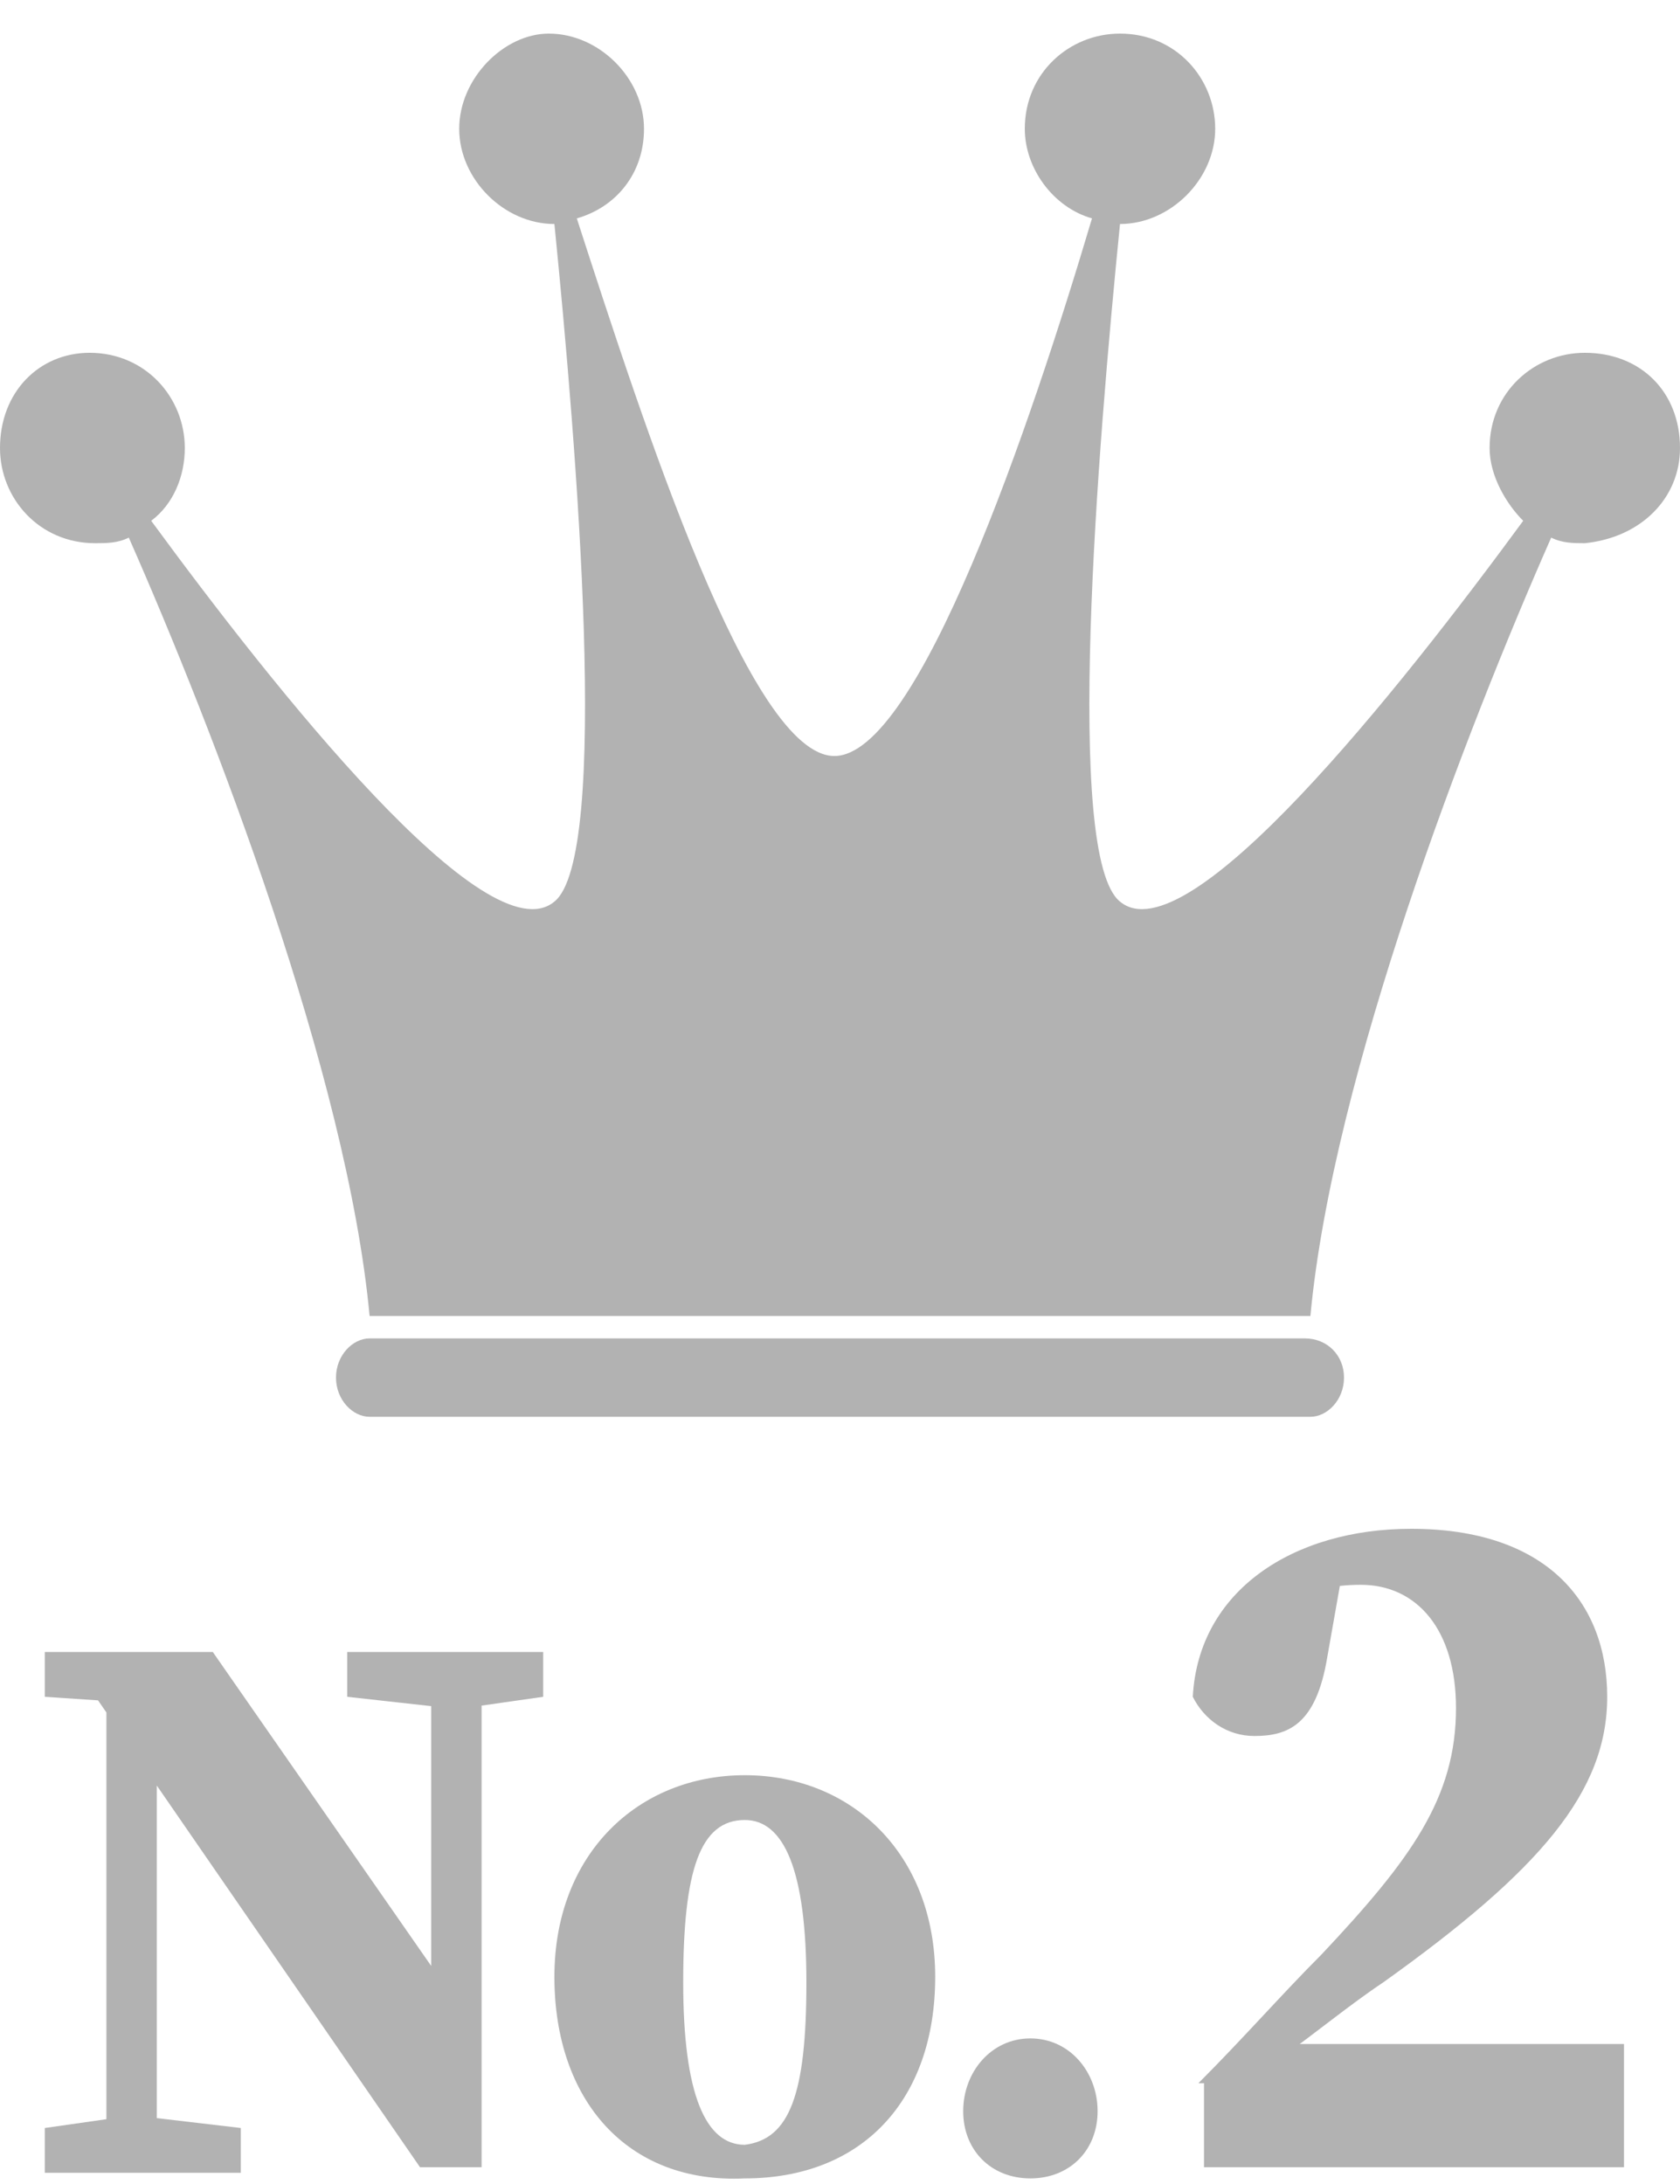
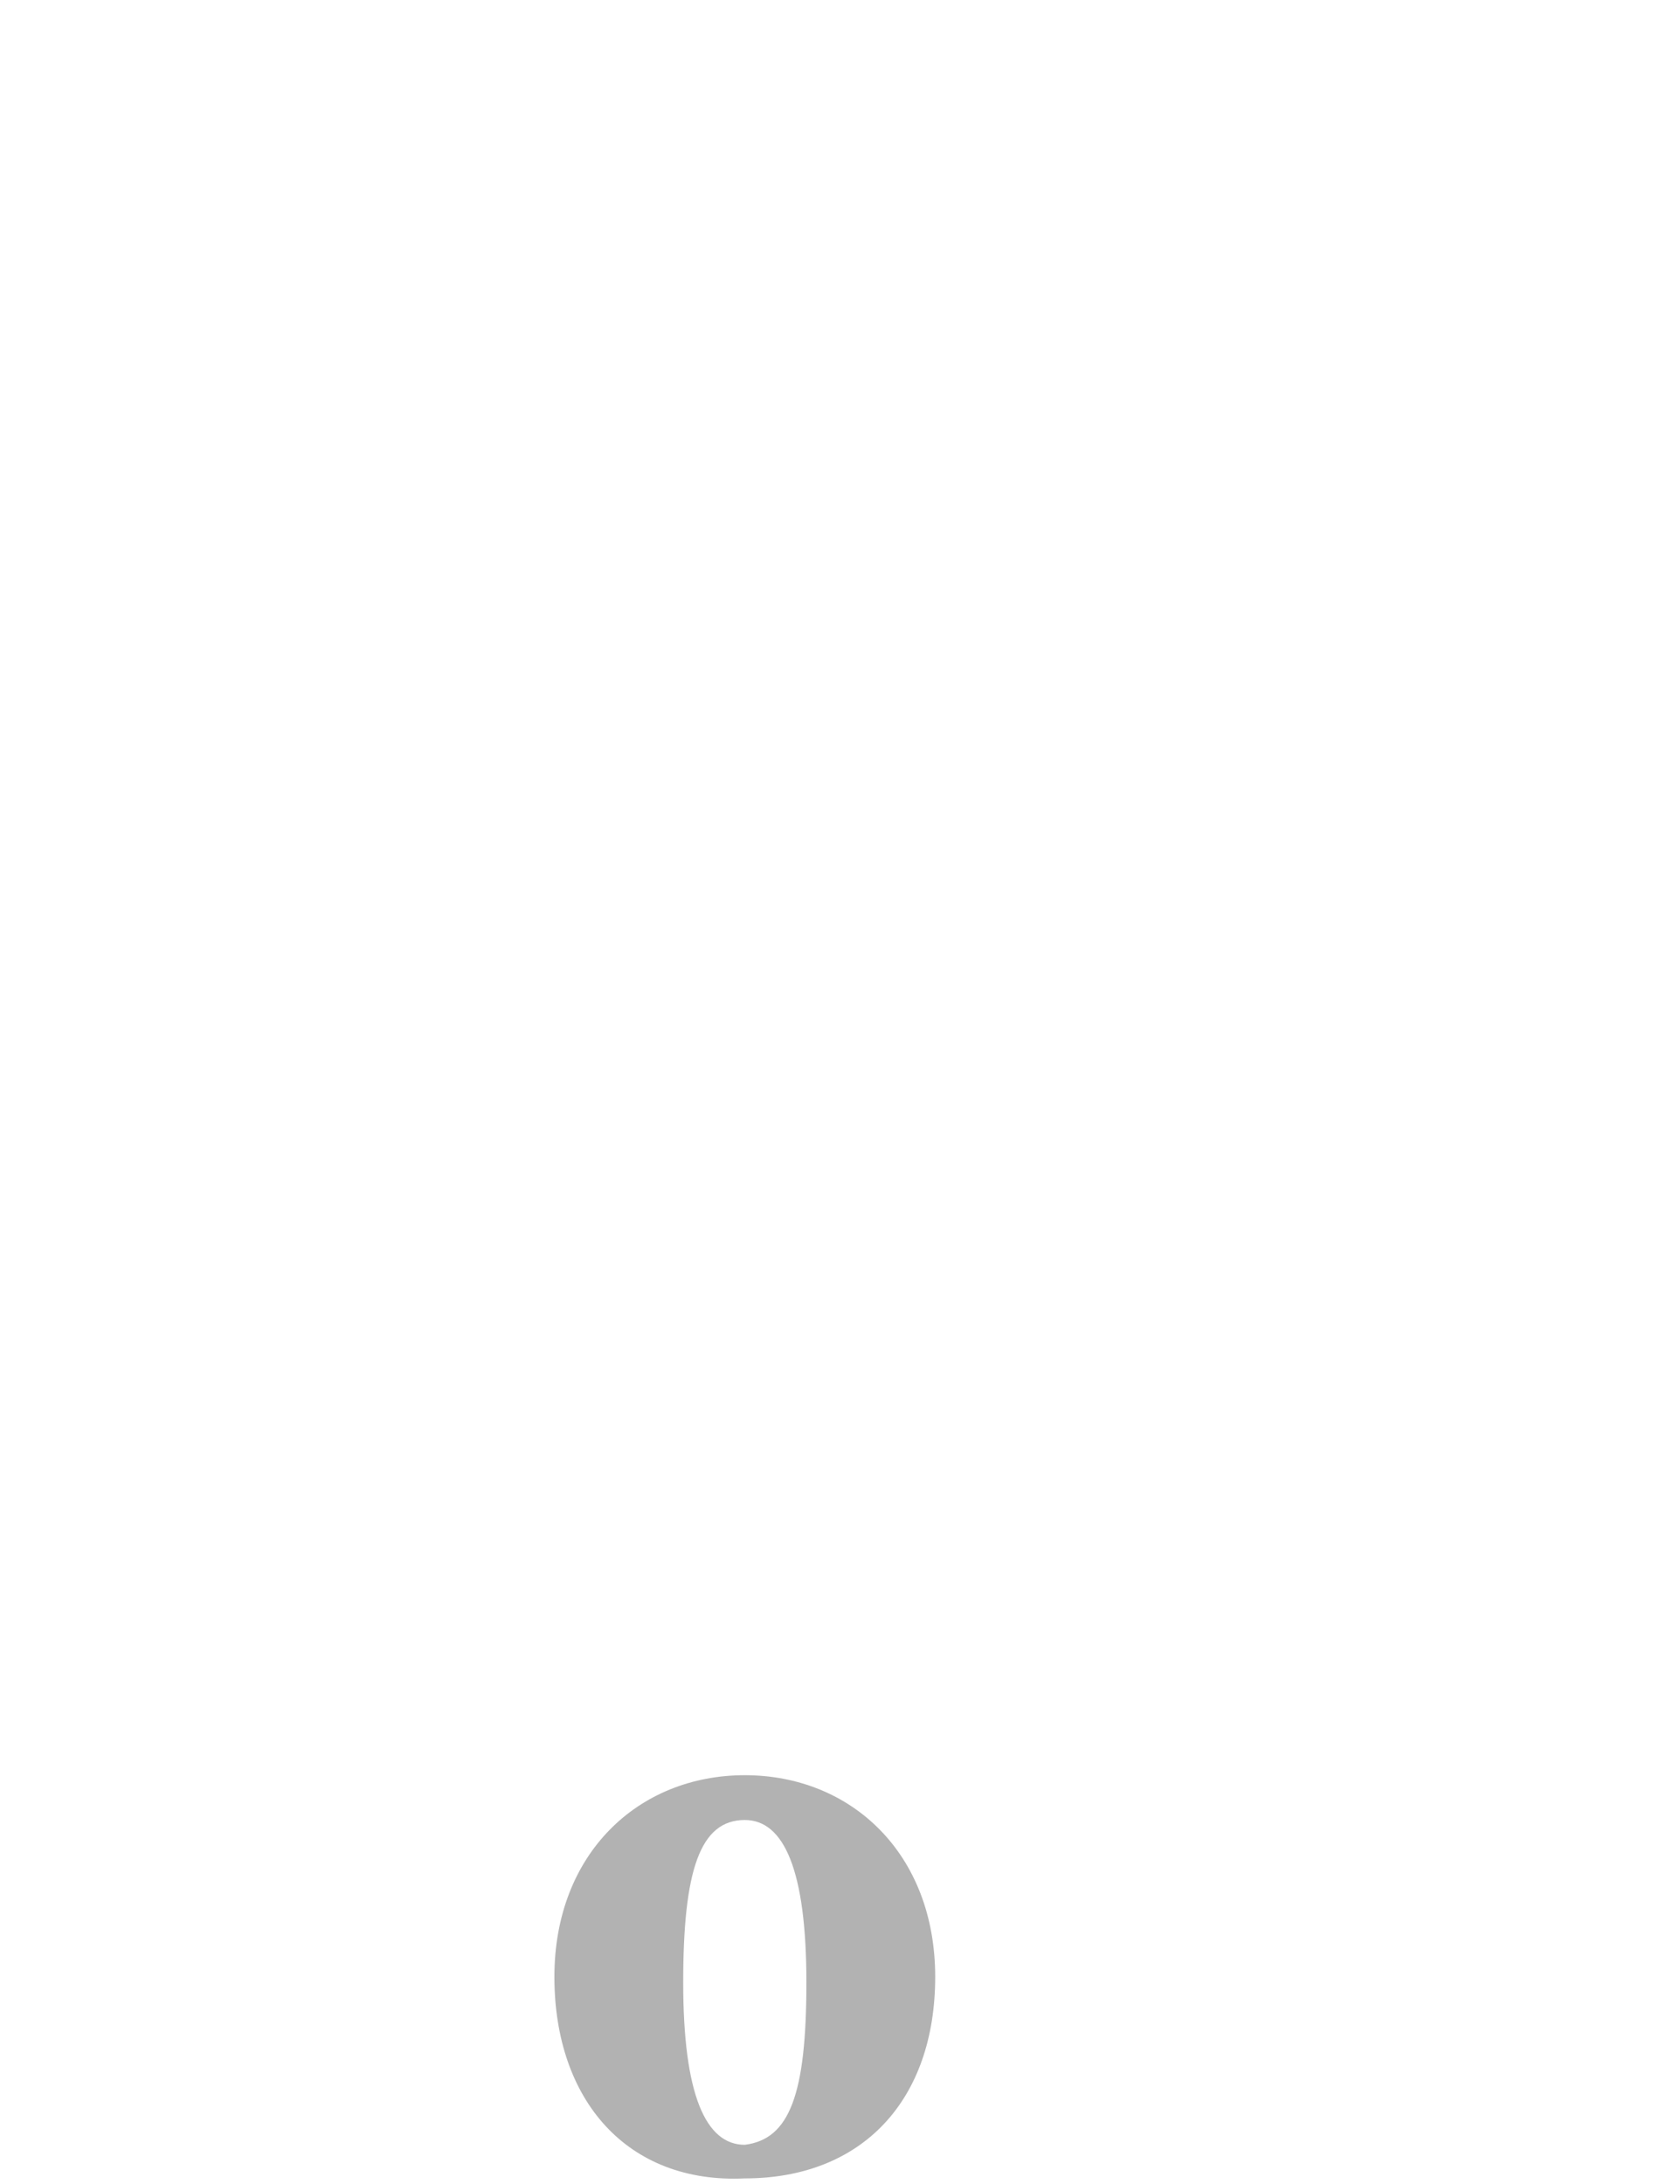
<svg xmlns="http://www.w3.org/2000/svg" version="1.1" id="レイヤー_1" x="0px" y="0px" viewBox="0 0 30 39" style="enable-background:new 0 0 30 39;" xml:space="preserve">
  <style type="text/css">
	.st0{fill:#B2B2B2;}
</style>
  <g>
    <g>
-       <path class="st0" d="M23.3,23.9H6.6c-0.3,0-0.6,0.3-0.6,0.7c0,0.4,0.3,0.7,0.6,0.7h16.8c0.3,0,0.6-0.3,0.6-0.7    C24,24.2,23.7,23.9,23.3,23.9z M28.3,6.3c-0.9,0-1.7,0.7-1.7,1.7c0,0.5,0.3,1,0.6,1.3c-2.2,3-6,7.8-7.2,6.8c-1-0.8-0.4-8.1,0-12.1    c0,0,0,0,0,0c0.9,0,1.7-0.8,1.7-1.7c0-0.9-0.7-1.7-1.7-1.7c-0.9,0-1.7,0.7-1.7,1.7c0,0.7,0.5,1.4,1.2,1.6    c-1.1,3.7-3.1,9.6-4.6,9.6c-1.5,0-3.4-5.9-4.6-9.6c0.7-0.2,1.2-0.8,1.2-1.6c0-0.9-0.8-1.7-1.7-1.7C9,0.6,8.2,1.4,8.2,2.3    C8.2,3.2,9,4,9.9,4c0,0,0,0,0,0c0.4,4,1,11.3,0,12.1c-1.2,1-5-3.8-7.2-6.8C3.1,9,3.3,8.5,3.3,8c0-0.9-0.7-1.7-1.7-1.7    C0.7,6.3,0,7,0,8c0,0.9,0.7,1.7,1.7,1.7c0.2,0,0.4,0,0.6-0.1c1.5,3.4,3.9,9.6,4.3,13.9H15h8.4c0.4-4.3,2.8-10.5,4.3-13.9    c0.2,0.1,0.4,0.1,0.6,0.1C29.3,9.6,30,8.9,30,8C30,7,29.3,6.3,28.3,6.3z" />
-     </g>
+       </g>
    <g>
-       <path class="st0" d="M0.8,38l1.4-0.2h0.4L4.3,38v0.8H0.8V38z M1.5,30l0.8,0.4l-1.5-0.1v-0.8h3l4.8,6.9v2.3H7.5L1.5,30z M1.9,29.5    l0.9,0.8v8.5H1.9V29.5z M6.2,29.5h3.5v0.8l-1.4,0.2H8l-1.8-0.2V29.5z M7.7,29.5h0.9v9.2l-0.9-0.9V29.5z" />
-       <path class="st0" d="M9.9,35.3c0-2.2,1.5-3.6,3.4-3.6c1.9,0,3.4,1.4,3.4,3.6c0,2.2-1.3,3.6-3.4,3.6C11.2,39,9.9,37.5,9.9,35.3z     M14.4,35.4c0-2-0.4-2.9-1.1-2.9c-0.8,0-1.1,0.9-1.1,2.9c0,2,0.4,2.9,1.1,2.9C14.1,38.2,14.4,37.4,14.4,35.4z" />
-       <path class="st0" d="M17.2,37.7c0-0.7,0.5-1.3,1.2-1.3s1.2,0.6,1.2,1.3c0,0.7-0.5,1.2-1.2,1.2S17.2,38.4,17.2,37.7z" />
-       <path class="st0" d="M21.4,37.2c0.8-0.8,1.5-1.6,2.2-2.3c1.6-1.7,2.4-2.8,2.4-4.4c0-1.4-0.7-2.2-1.7-2.2c-0.5,0-1,0.1-1.6,0.4    l1.3-0.8l-0.3,1.7C23.5,30.8,23,31,22.4,31c-0.5,0-0.9-0.3-1.1-0.7c0.1-1.9,1.8-3,3.9-3c2.4,0,3.5,1.3,3.5,3c0,1.7-1.2,3.1-4,5.1    c-0.6,0.4-1.2,0.9-1.9,1.4l-0.2-0.3h6.4v2.2h-7.5V37.2z" />
+       <path class="st0" d="M9.9,35.3c0-2.2,1.5-3.6,3.4-3.6c1.9,0,3.4,1.4,3.4,3.6c0,2.2-1.3,3.6-3.4,3.6C11.2,39,9.9,37.5,9.9,35.3z     M14.4,35.4c0-2-0.4-2.9-1.1-2.9c-0.8,0-1.1,0.9-1.1,2.9c0,2,0.4,2.9,1.1,2.9C14.1,38.2,14.4,37.4,14.4,35.4" />
    </g>
  </g>
  <g>
</g>
  <g>
</g>
  <g>
</g>
  <g>
</g>
  <g>
</g>
  <g>
</g>
</svg>